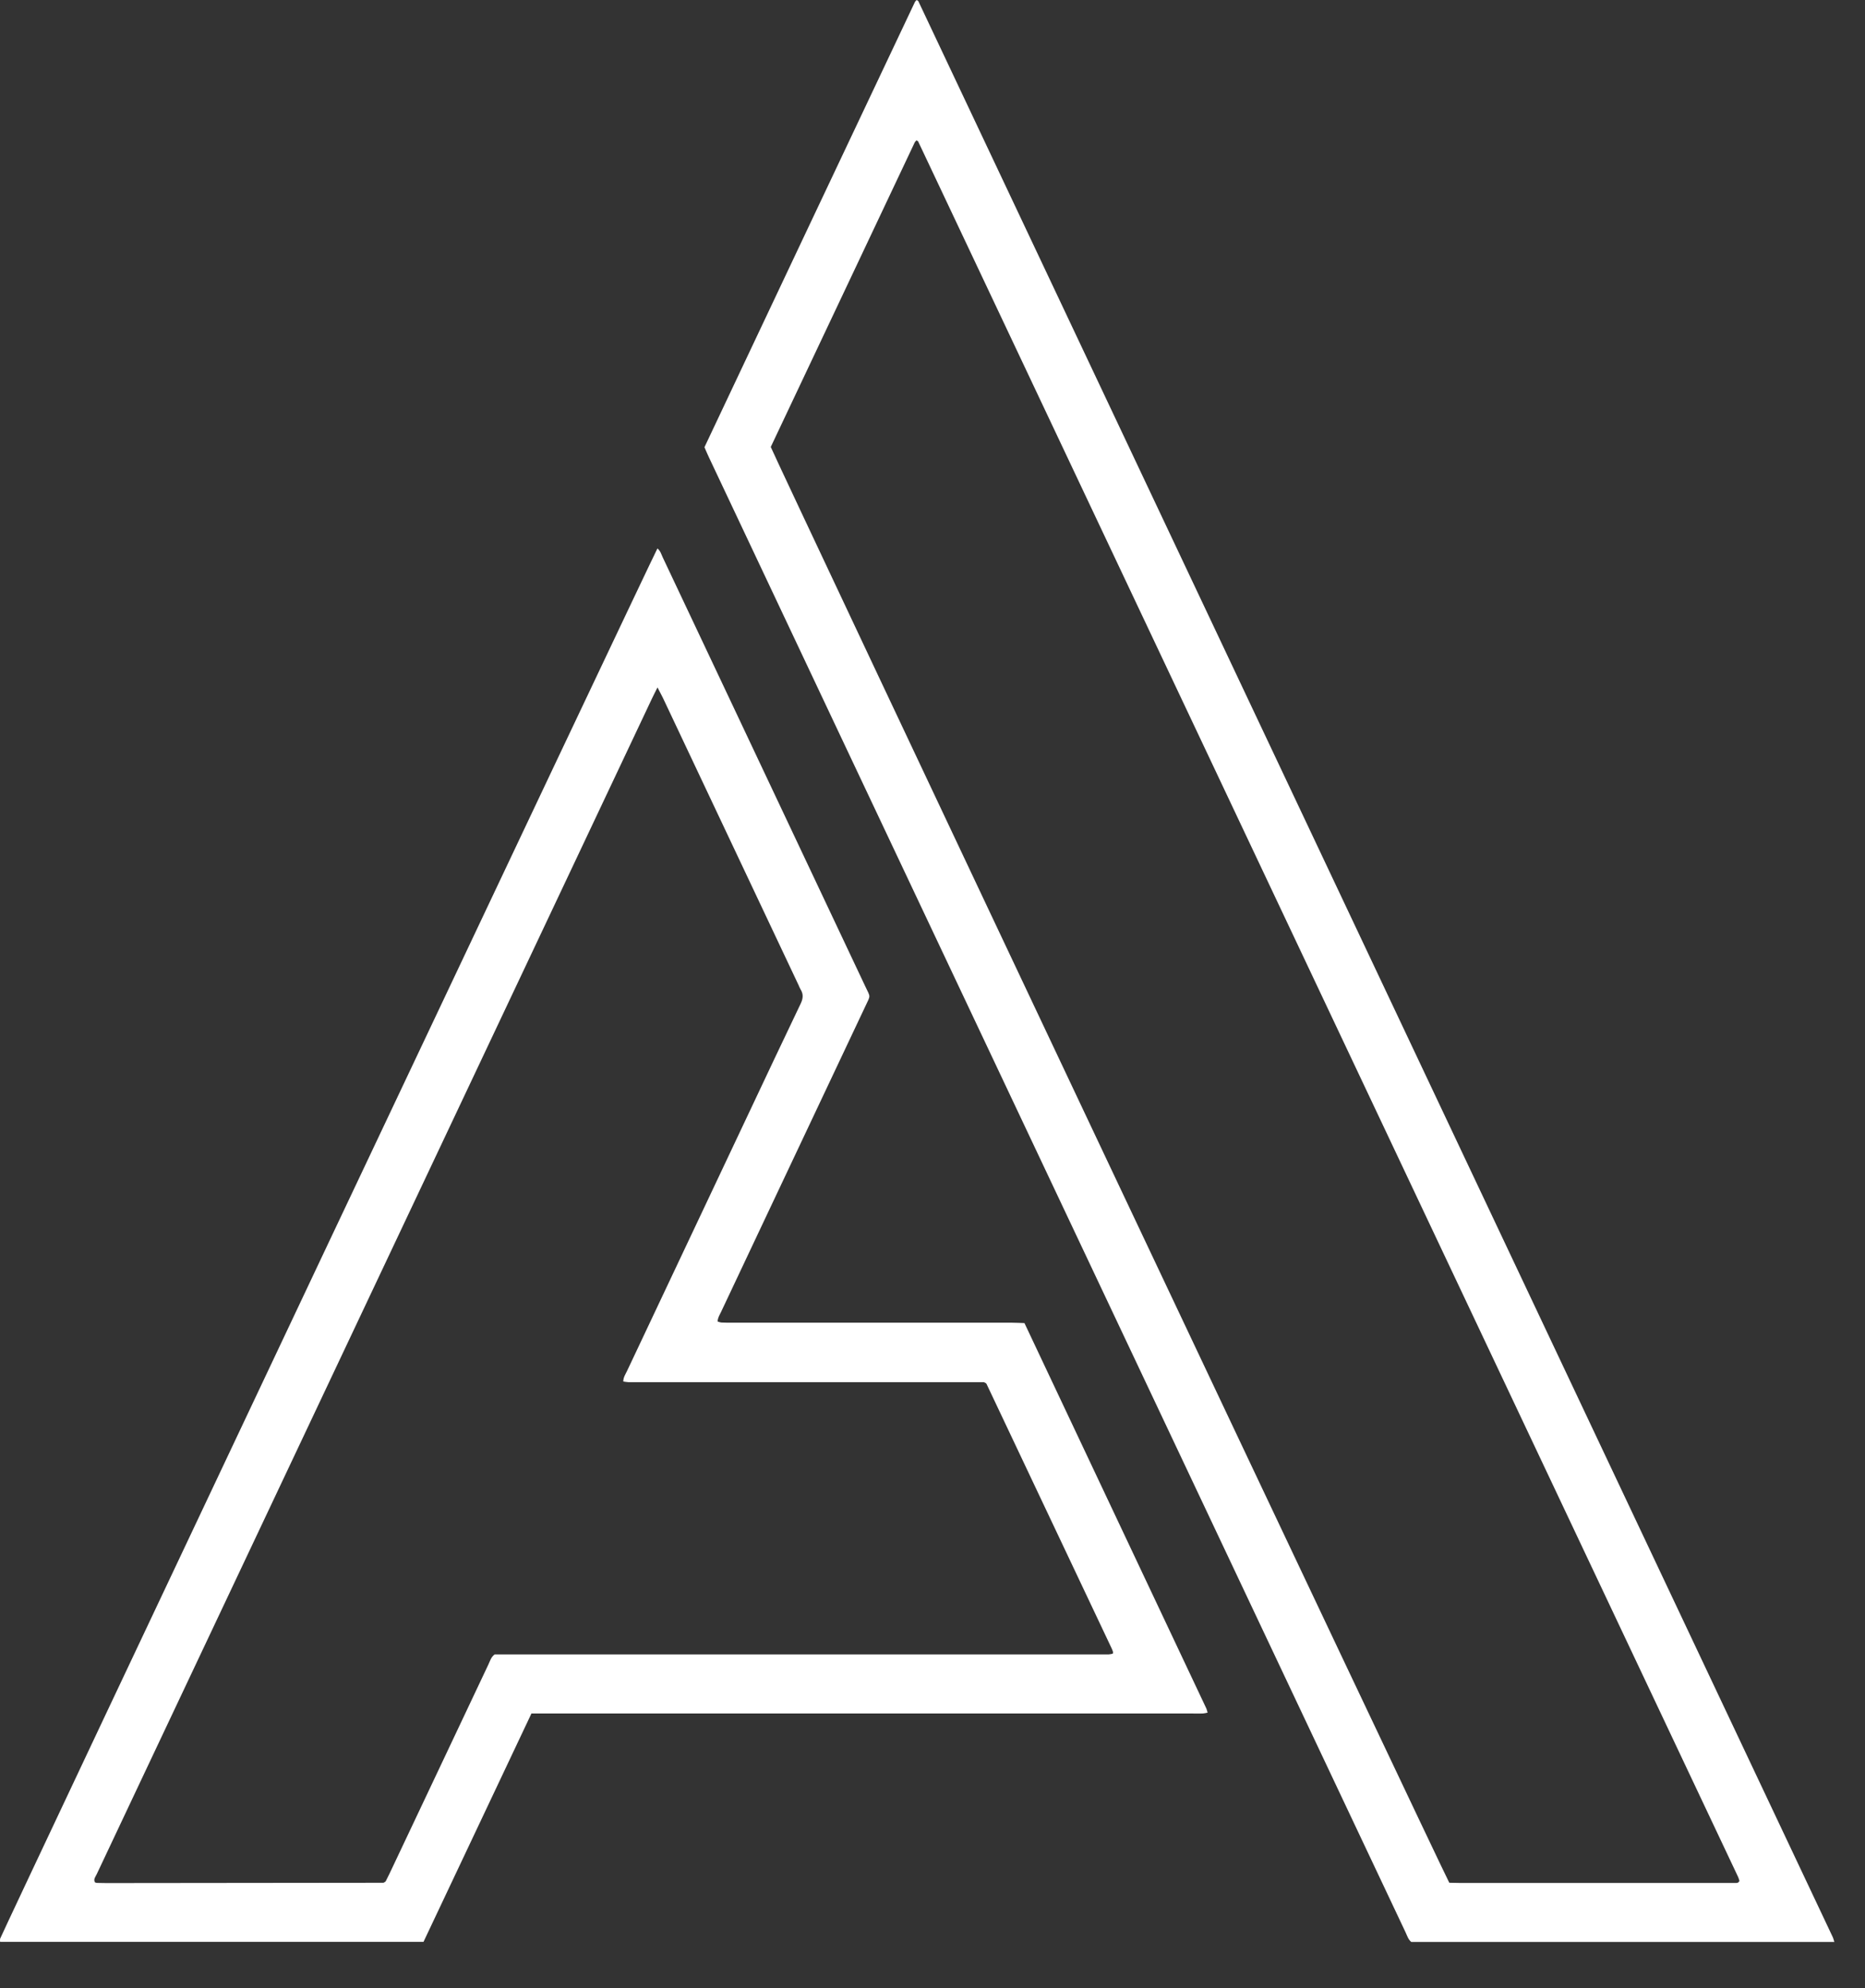
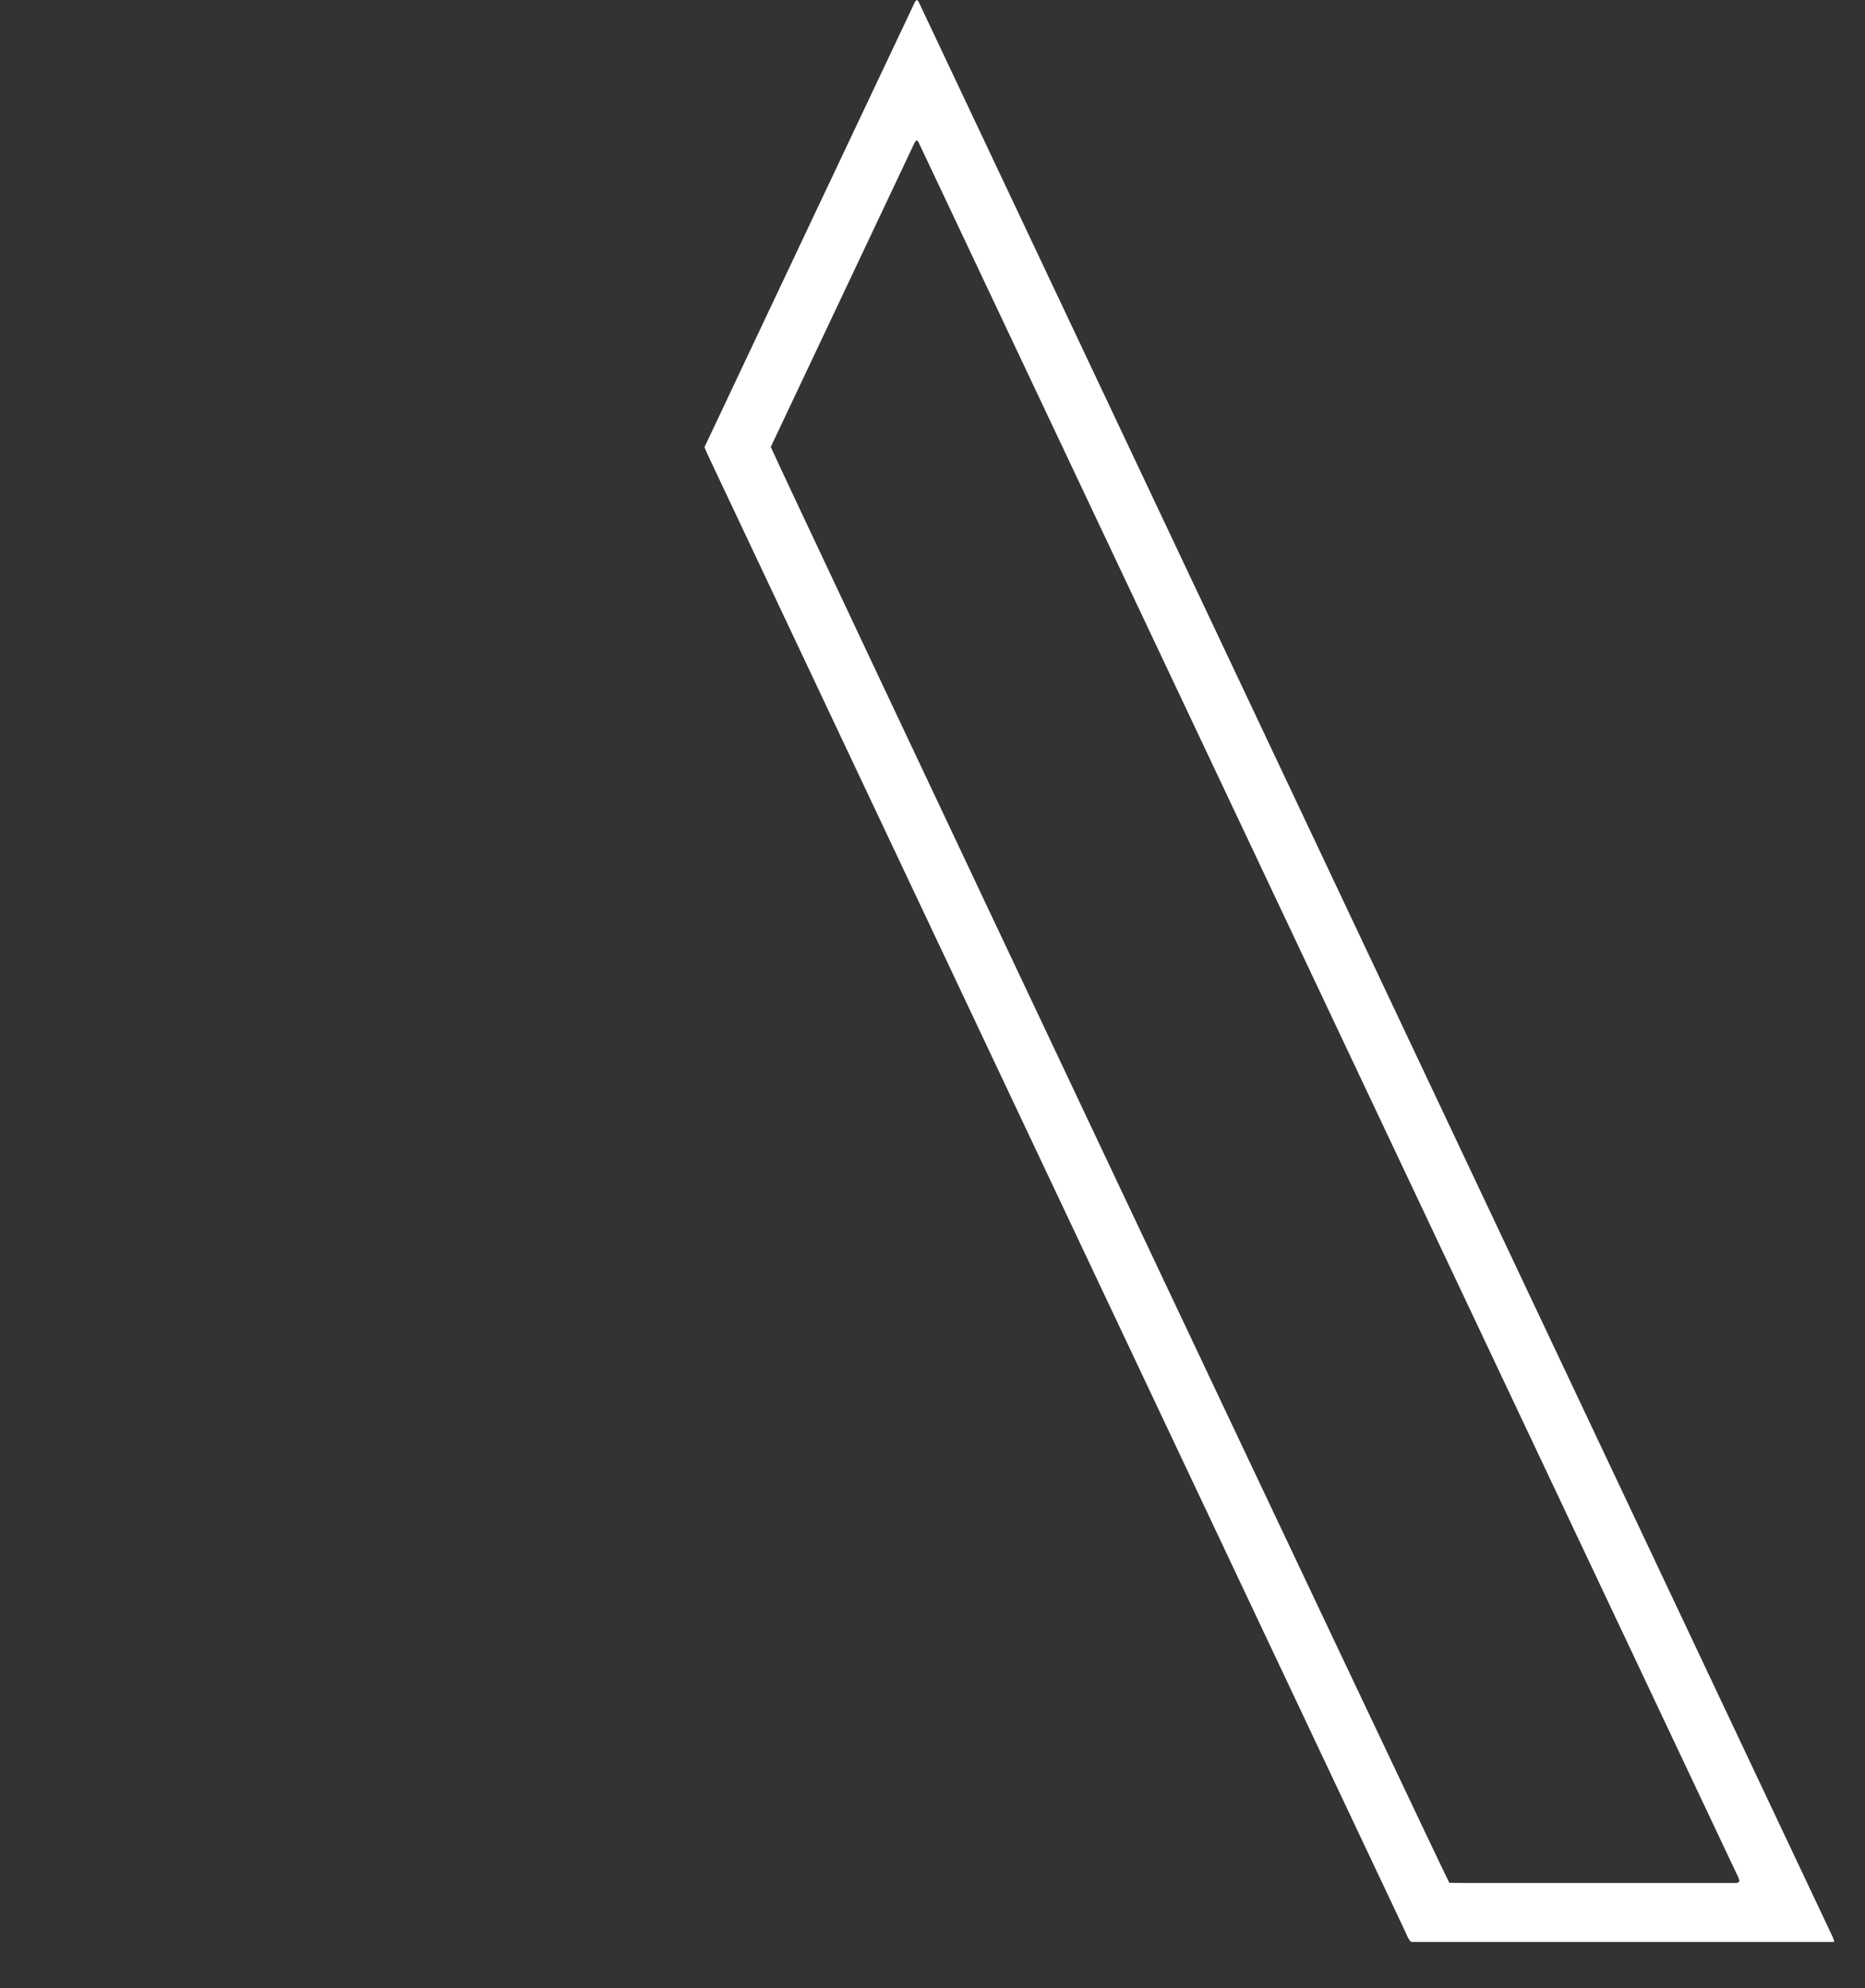
<svg xmlns="http://www.w3.org/2000/svg" width="545" height="581" viewBox="0 0 545 581" fill="none">
  <rect x="0" y="0" width="545" height="581" fill="#333333" stroke="none" />
  <path d="M536.033 567.512H412.405C411.491 566.761 411.19 565.65 410.724 564.661C404.456 551.441 398.205 538.212 391.972 524.973L246.643 217.285L207.145 133.604C206.709 132.685 206.314 131.742 205.86 130.695C226.344 87.304 246.851 43.92 267.382 0.541C267.522 0.338 267.691 0.156 267.883 0C268.09 0.151 268.308 0.227 268.373 0.372C357.449 188.965 446.53 377.567 535.615 566.179C535.782 566.614 535.922 567.059 536.033 567.512ZM225.237 130.619C226.629 134.267 422.267 548.264 423.523 550.213C424.507 550.213 425.628 550.277 426.742 550.277H504.777C505.525 550.277 506.286 550.277 507.035 550.277C507.477 550.277 507.995 550.359 508.314 549.655C508.202 549.259 508.066 548.87 507.907 548.491C428.05 379.433 348.186 210.387 268.314 41.352C268.249 41.212 268.013 41.148 267.813 41.02C267.623 41.194 267.454 41.389 267.312 41.602C253.285 71.272 239.26 100.945 225.237 130.619Z" fill="white" />
-   <path d="M155.285 500.779C144.673 523.203 134.215 545.354 123.763 567.476H0.034C-0.011 567.177 -0.011 566.873 0.034 566.574C0.801 564.427 191.204 161.701 192.112 160.287C192.996 160.956 193.244 161.986 193.668 162.888C199.536 175.27 205.388 187.659 211.224 200.056C225.113 229.475 239.001 258.895 252.886 288.317C254.401 291.529 254.448 290.743 252.915 293.99C243.33 314.304 233.738 334.619 224.141 354.933C219.645 364.46 215.151 373.984 210.658 383.507C210.269 384.328 209.733 385.108 209.709 386.196C210.059 386.335 210.422 386.437 210.794 386.498C211.826 386.545 212.863 386.545 213.901 386.545H295.626C296.841 386.545 298.049 386.62 299.375 386.661C317.128 424.287 334.843 461.826 352.521 499.278C352.671 499.676 352.793 500.085 352.886 500.5C352.423 500.617 351.953 500.7 351.477 500.75C350.44 500.785 349.402 500.75 348.365 500.75H155.285V500.779ZM192.136 200.888C191.416 202.337 190.957 203.216 190.514 204.158C183.346 219.329 176.181 234.498 169.02 249.665C126.233 340.266 83.444 430.862 40.652 521.452C36.514 530.219 32.377 538.985 28.243 547.752C27.907 548.467 27.252 549.154 27.73 550.079C27.905 550.165 28.091 550.226 28.284 550.259C29.221 550.288 30.165 550.306 31.108 550.306C58.061 550.283 85.012 550.254 111.961 550.219C112.055 550.215 112.148 550.191 112.232 550.149C112.396 550.042 112.554 549.925 112.704 549.8C112.992 549.218 113.423 548.403 113.818 547.565C117.567 539.652 121.312 531.733 125.054 523.809C130.949 511.334 136.844 498.861 142.74 486.39C143.211 485.401 143.482 484.272 144.555 483.481H321.158C322.102 483.481 323.045 483.481 323.988 483.481C324.385 483.44 324.779 483.374 325.167 483.283C325.232 482.992 325.291 482.887 325.267 482.811C325.159 482.457 325.029 482.109 324.878 481.77C312.695 455.99 300.498 430.21 288.287 404.431C288.245 404.35 288.184 404.28 288.11 404.227C287.92 404.112 287.723 404.009 287.52 403.919H186.4C185.456 403.919 184.513 403.919 183.57 403.919C183.091 403.881 182.615 403.818 182.143 403.732C182.143 402.487 182.768 401.638 183.193 400.742C195.007 375.707 206.827 350.674 218.652 325.643C223.746 314.861 228.816 304.056 233.98 293.298C234.693 291.808 234.823 290.522 233.944 289.132C233.723 288.724 233.527 288.305 233.355 287.875C228.179 276.921 223.005 265.964 217.833 255.006L193.692 203.891C193.291 203.07 192.849 202.267 192.136 200.888Z" fill="white" />
</svg>